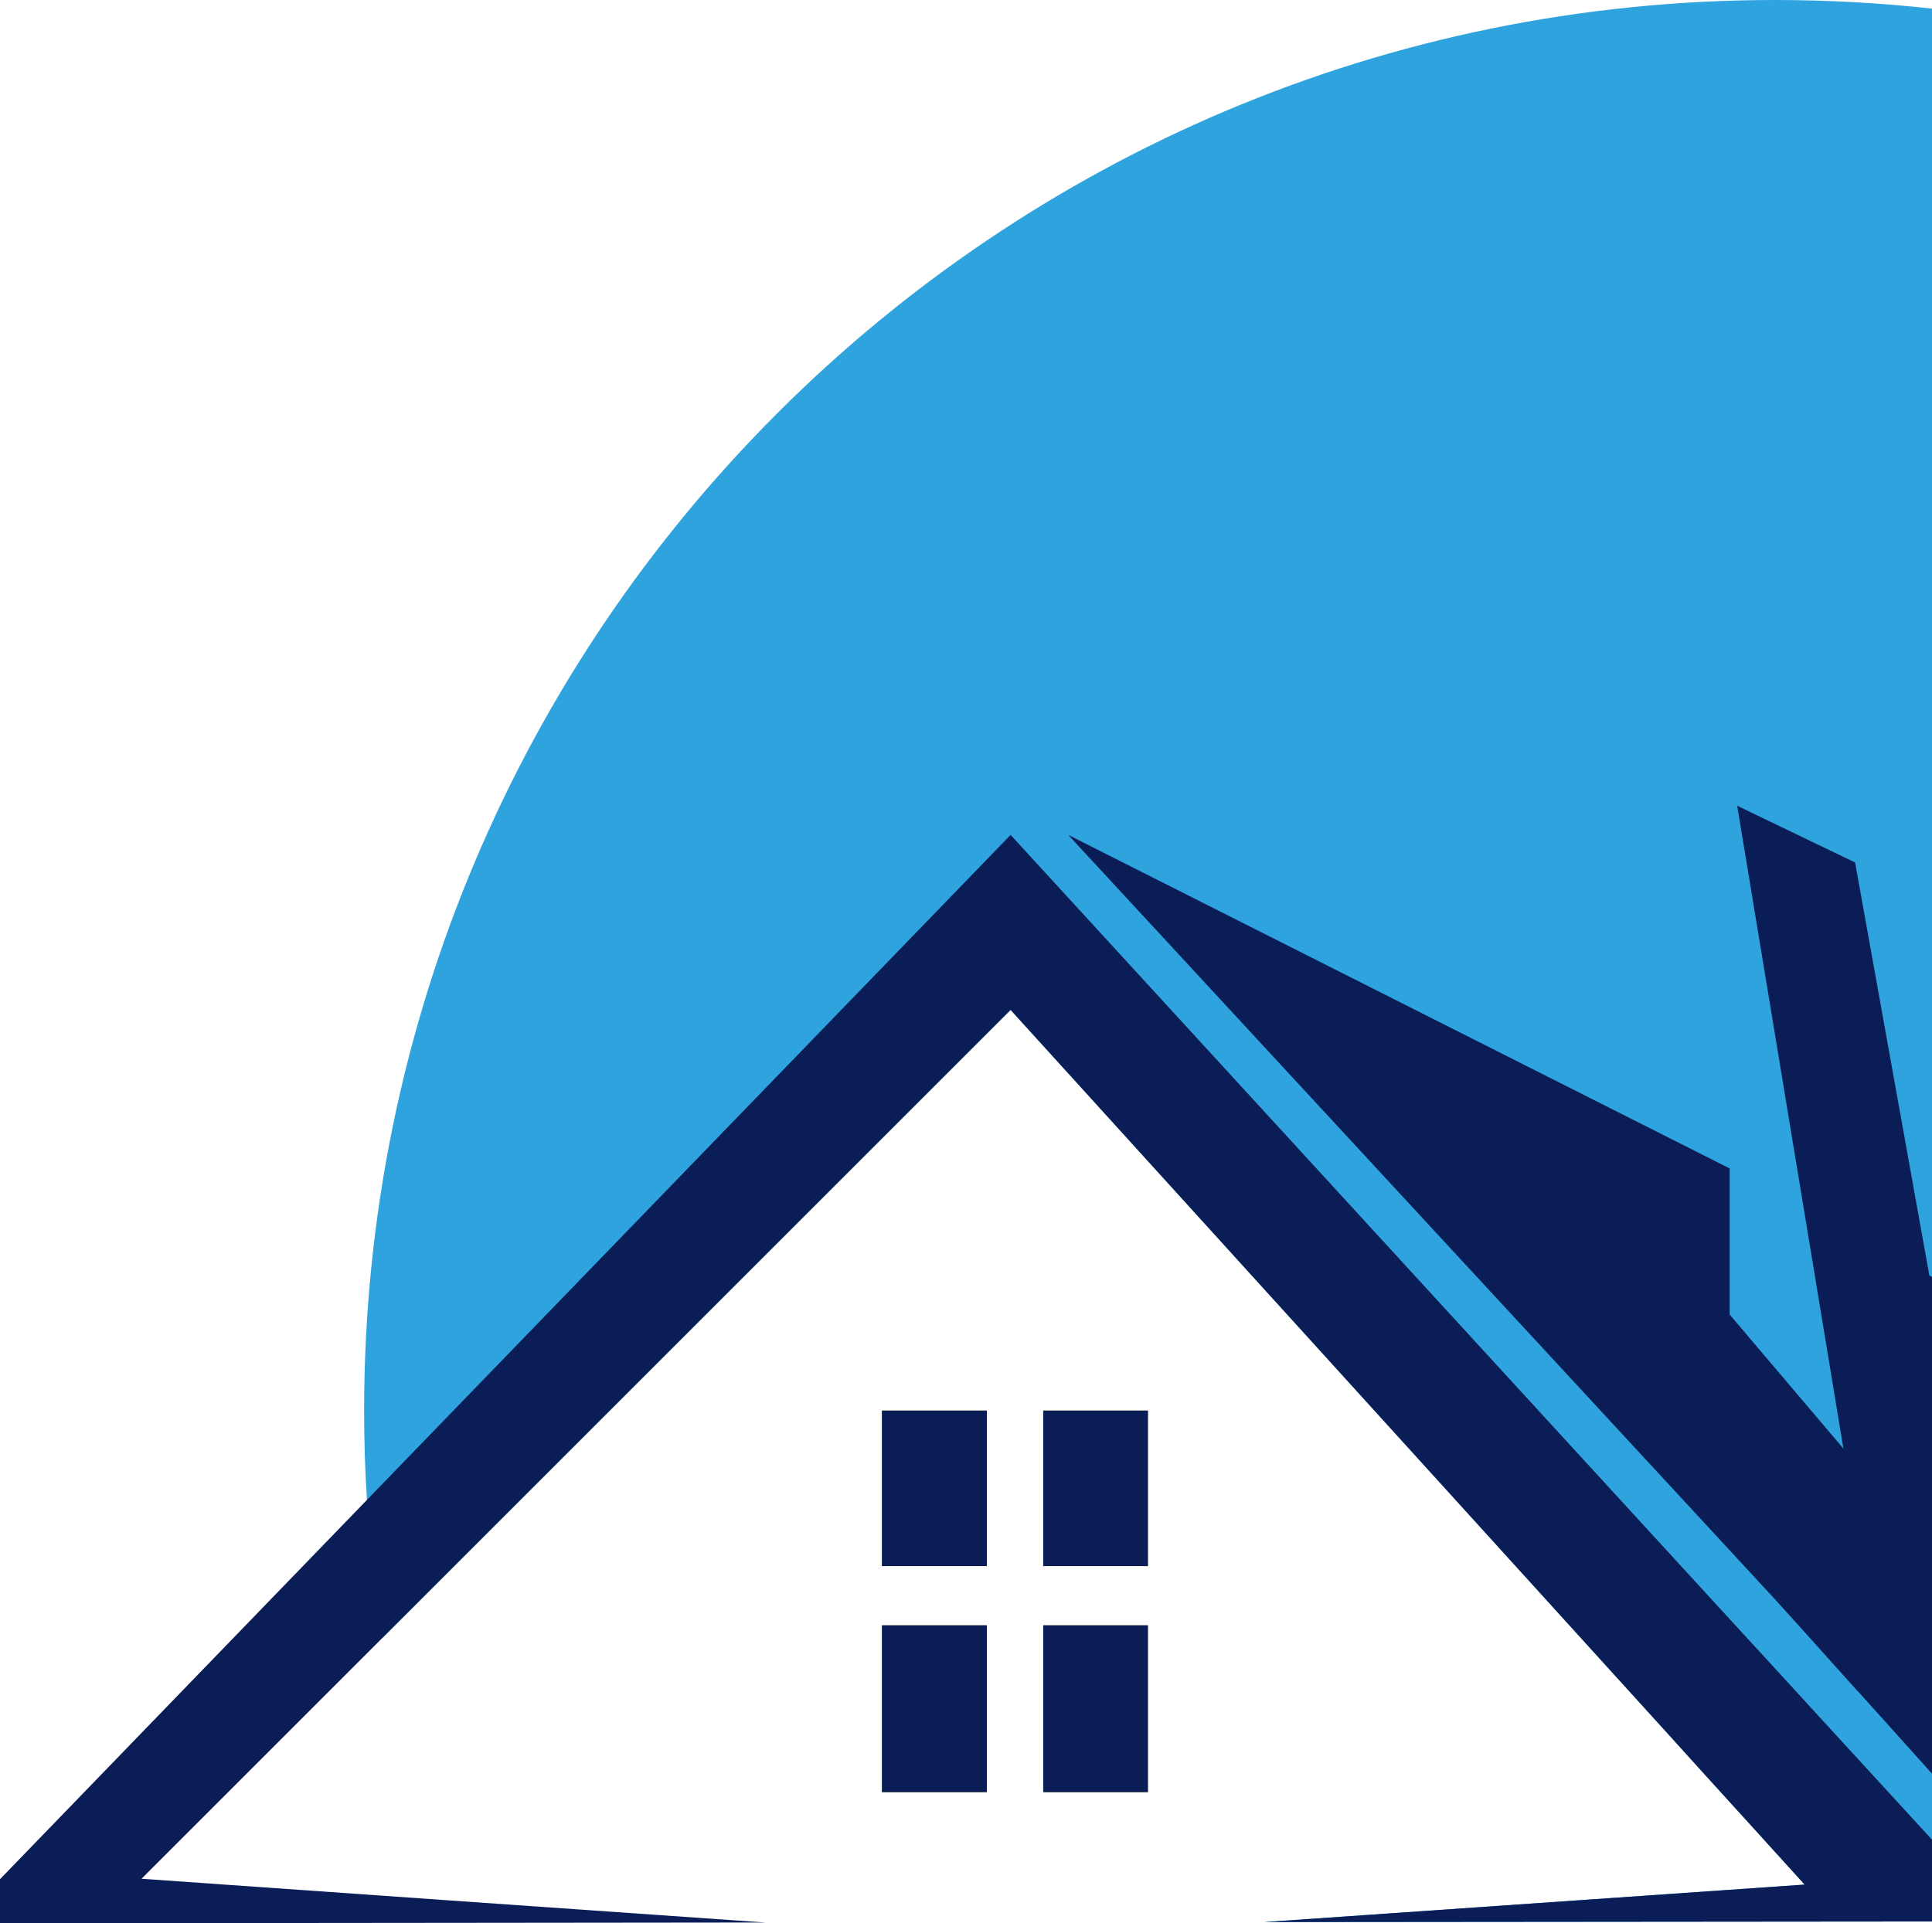
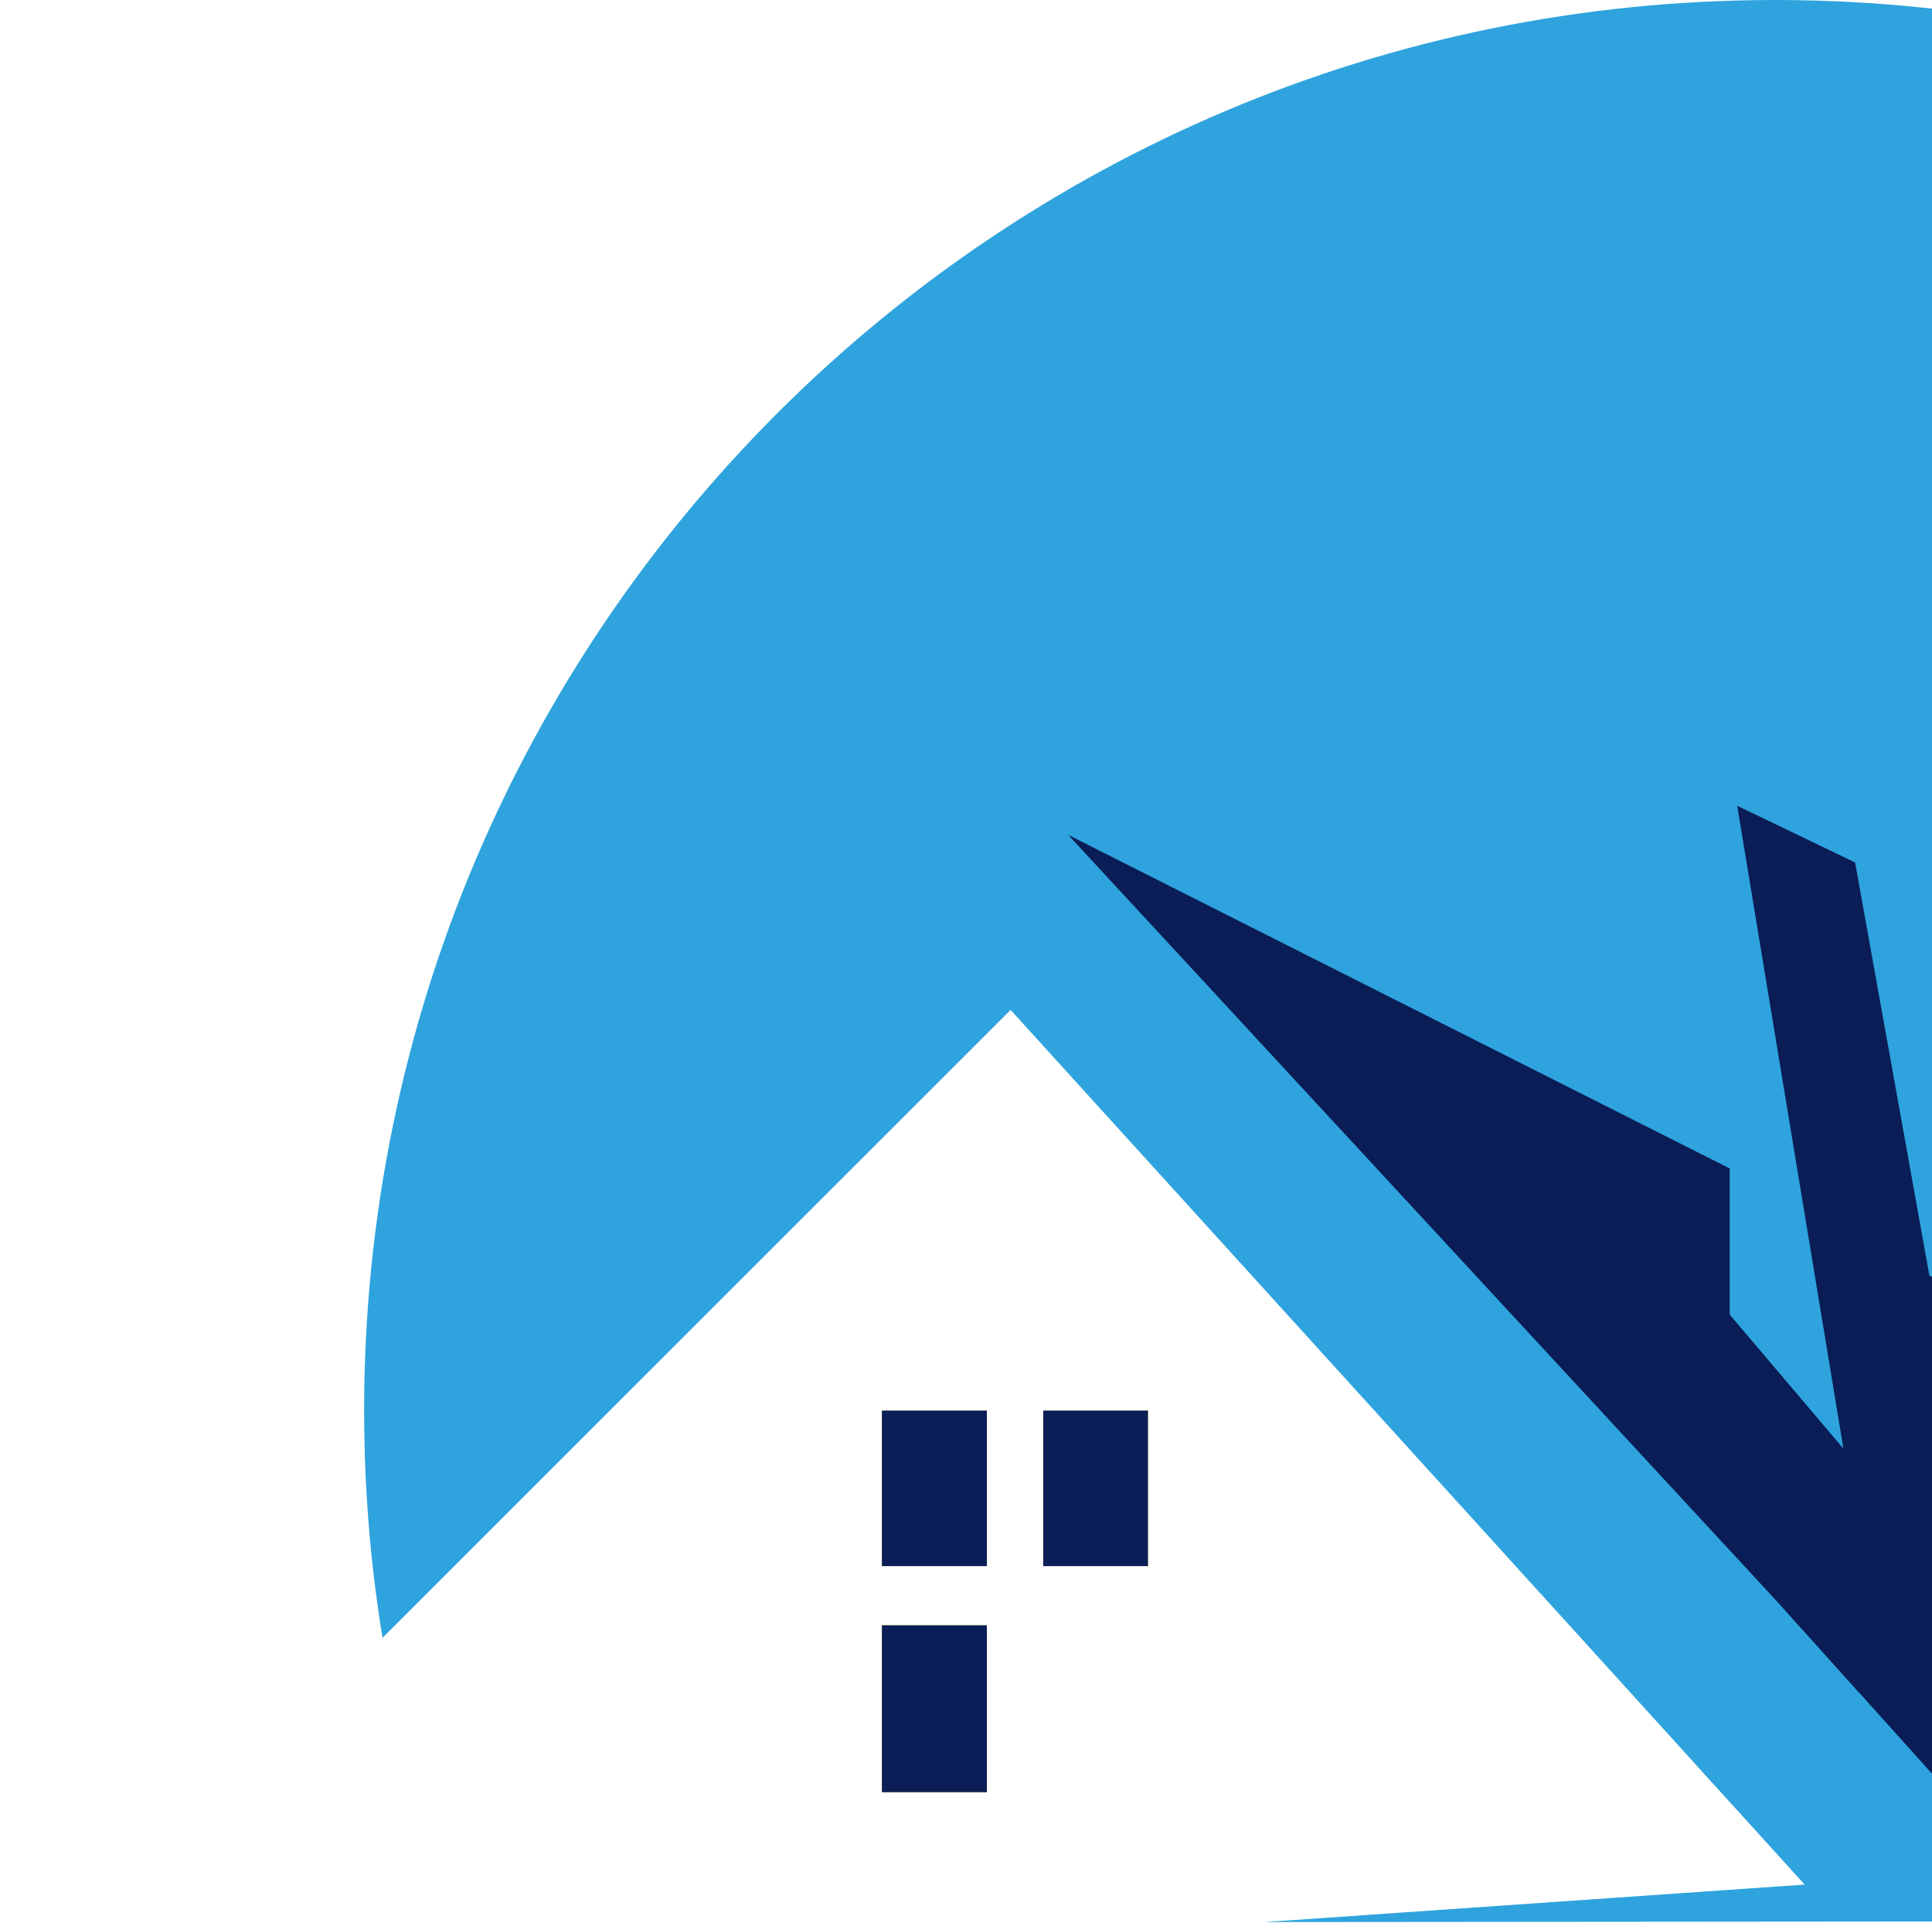
<svg xmlns="http://www.w3.org/2000/svg" id="FiveIcon" viewBox="0 0 301 299.72">
  <defs>
    <style>
      .cls-1 {
        fill: #2fa3dd;
      }

      .cls-2 {
        fill: #e0ca2d;
      }

      .cls-3 {
        fill: #0a1d56;
      }
    </style>
  </defs>
  <rect class="cls-2" x="137.4" y="219.82" width="16.35" height="24.24" />
  <rect class="cls-2" x="137.4" y="253.28" width="16.35" height="26.01" />
  <rect class="cls-2" x="162.53" y="219.82" width="16.32" height="24.24" />
-   <rect class="cls-2" x="162.53" y="253.28" width="16.32" height="26.01" />
  <path class="cls-1" d="M276.55,0c8.27,0,16.42.46,24.45,1.34v298.1l-104,.09,84.16-5.84-4.61-5.08-3.37-3.72-7.67-8.44-5.28-5.84-102.78-113.23-97.85,97.85c-1.17-7.06-1.98-14.22-2.43-21.49-.3-4.61-.44-9.24-.44-13.92C56.73,98.41,155.15,0,276.55,0Z" />
  <g>
    <polygon class="cls-3" points="301 199 301 276.41 293.26 267.79 289.51 263.62 289.48 263.62 282.29 255.61 276.51 249.2 166.43 130.11 269.48 182.09 269.48 204.86 287.2 225.75 281.01 188.28 270.65 125.57 289.02 134.41 300.59 198.78 301 199" />
    <rect class="cls-3" x="137.4" y="219.82" width="16.35" height="24.24" />
    <rect class="cls-3" x="137.4" y="253.28" width="16.35" height="26.01" />
-     <rect class="cls-3" x="162.53" y="253.28" width="16.32" height="26.01" />
    <rect class="cls-3" x="162.53" y="219.82" width="16.32" height="24.24" />
-     <polygon class="cls-3" points="296.91 282.23 301 286.69 301 299.44 197 299.53 281.16 293.69 276.55 288.61 273.18 284.89 265.51 276.45 260.23 270.61 157.45 157.38 22.05 292.78 70.35 296.18 119.24 299.6 71.68 299.65 0 299.72 0 292.85 57.17 233.74 157.45 130.11 268.4 251.14 274.69 257.99 281.58 265.51 285.8 270.12 294.63 279.74 296.91 282.23" />
  </g>
</svg>